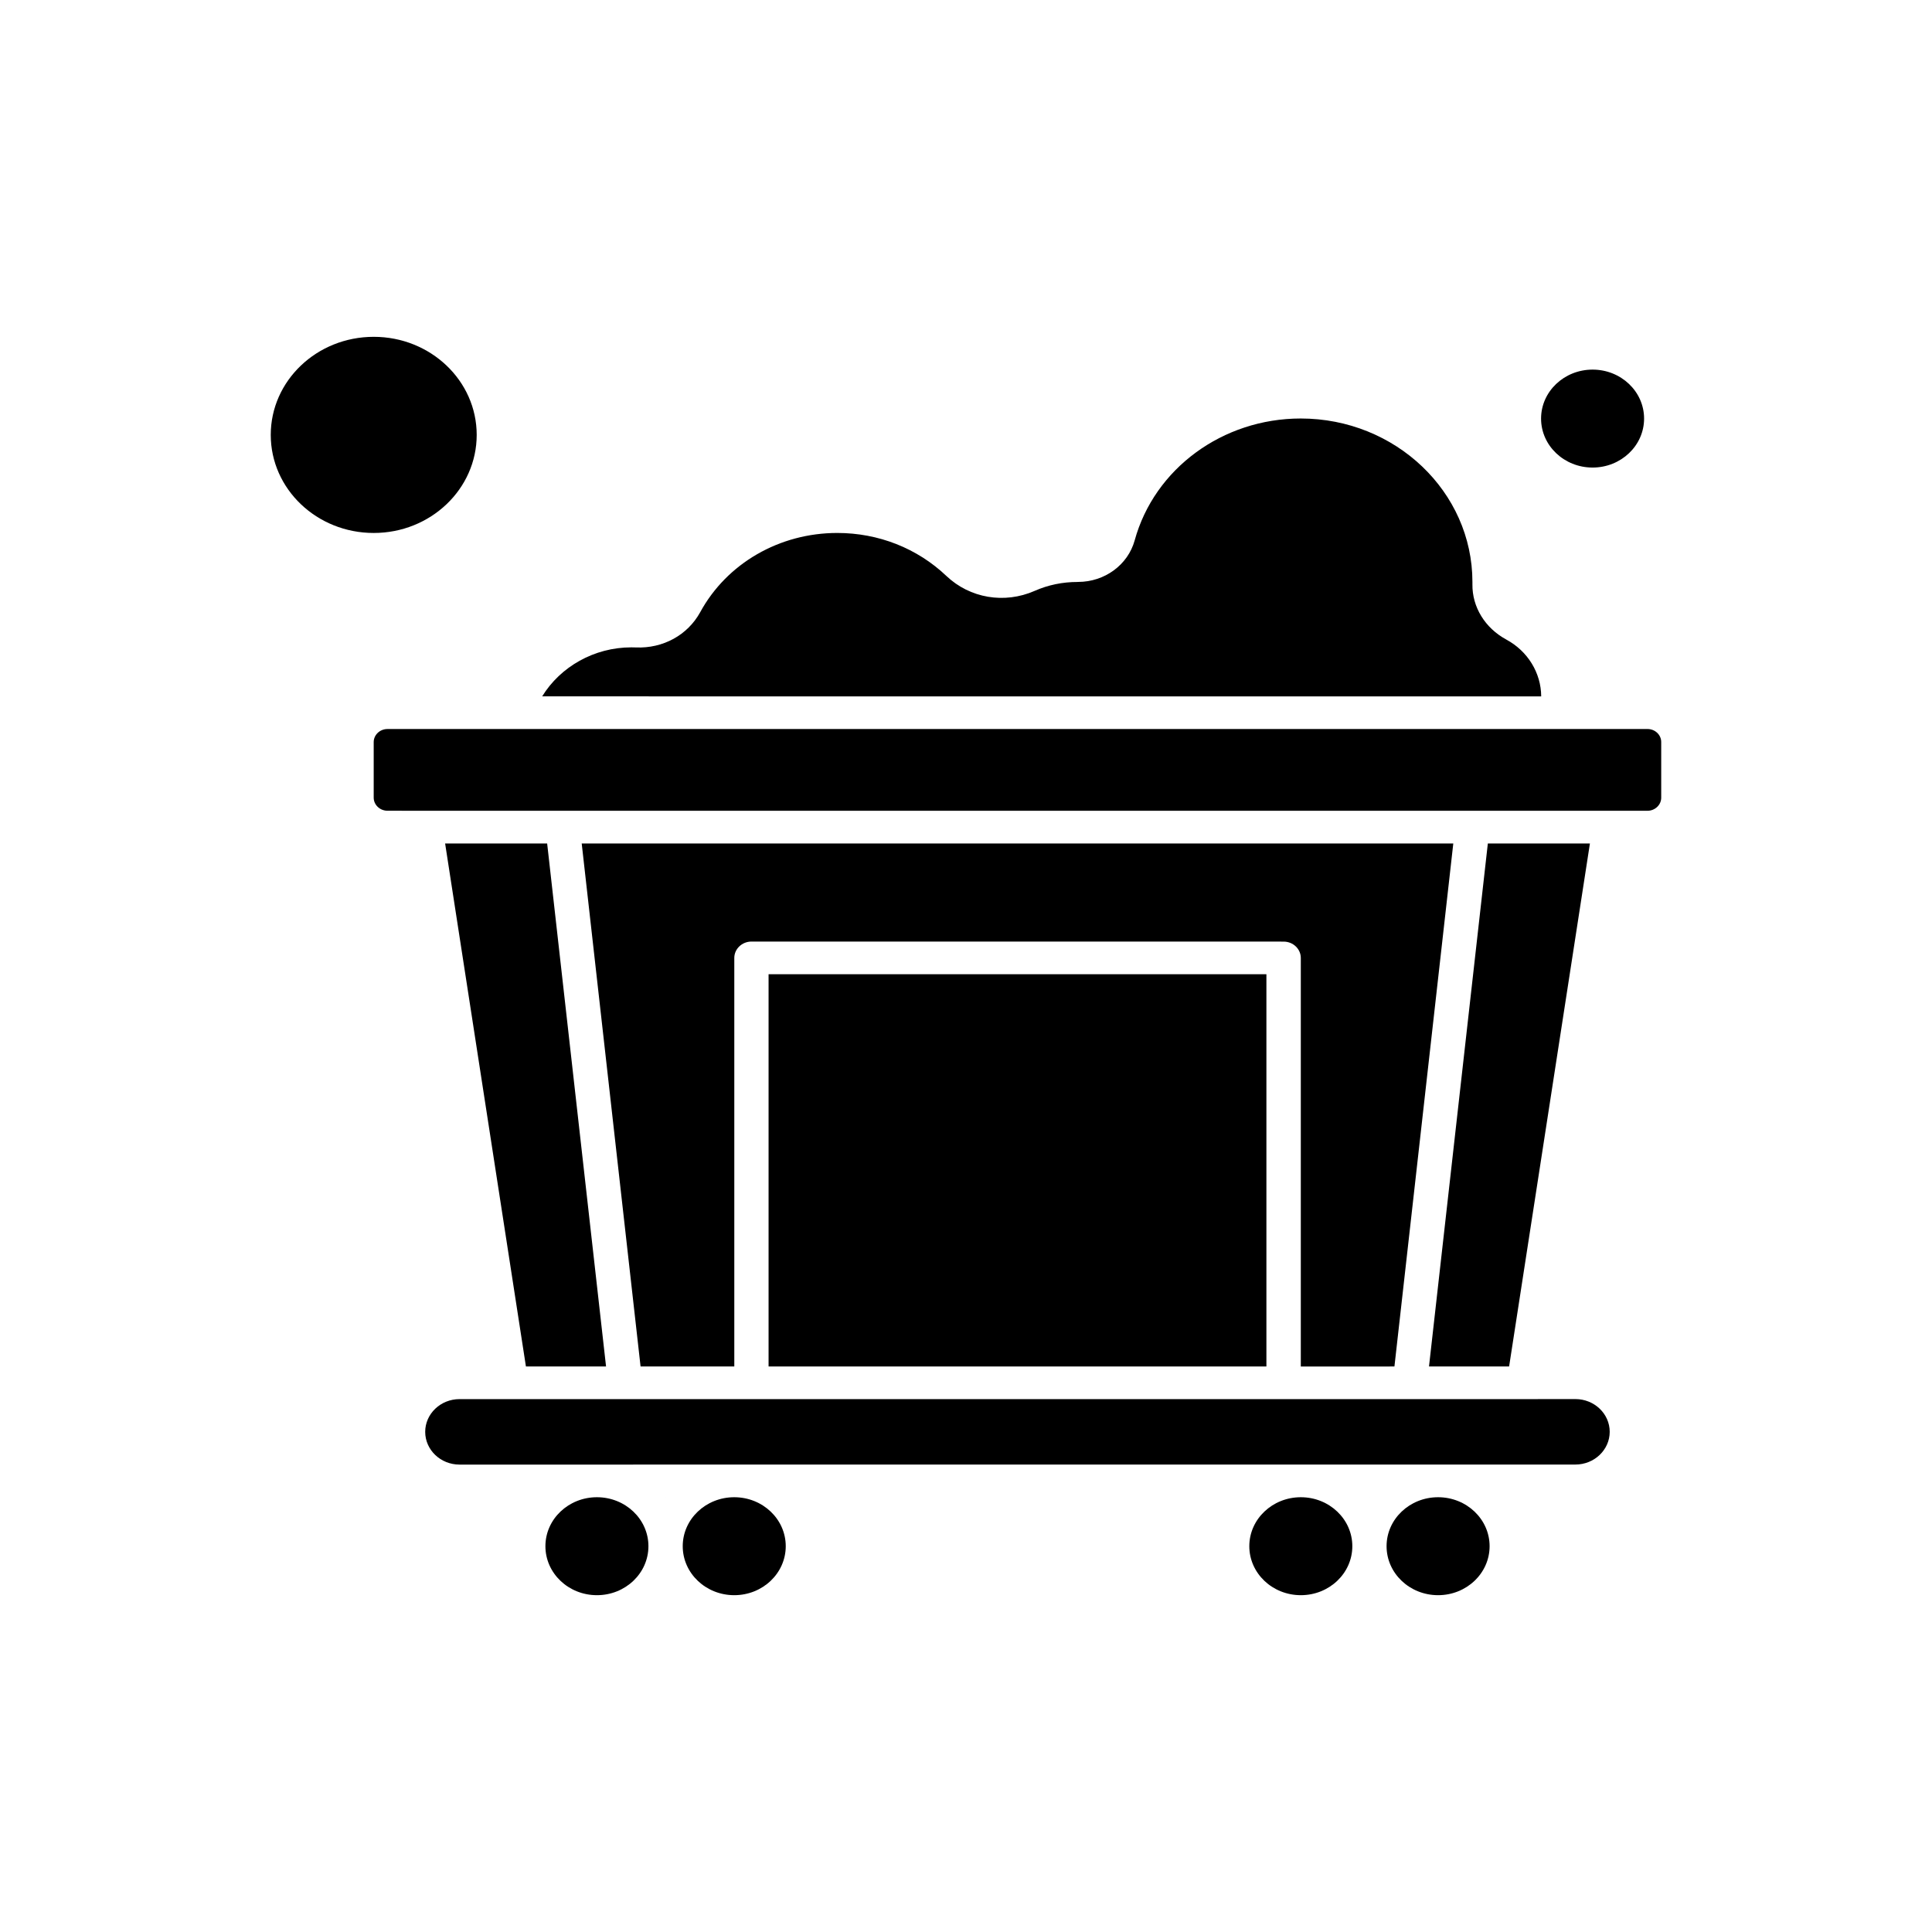
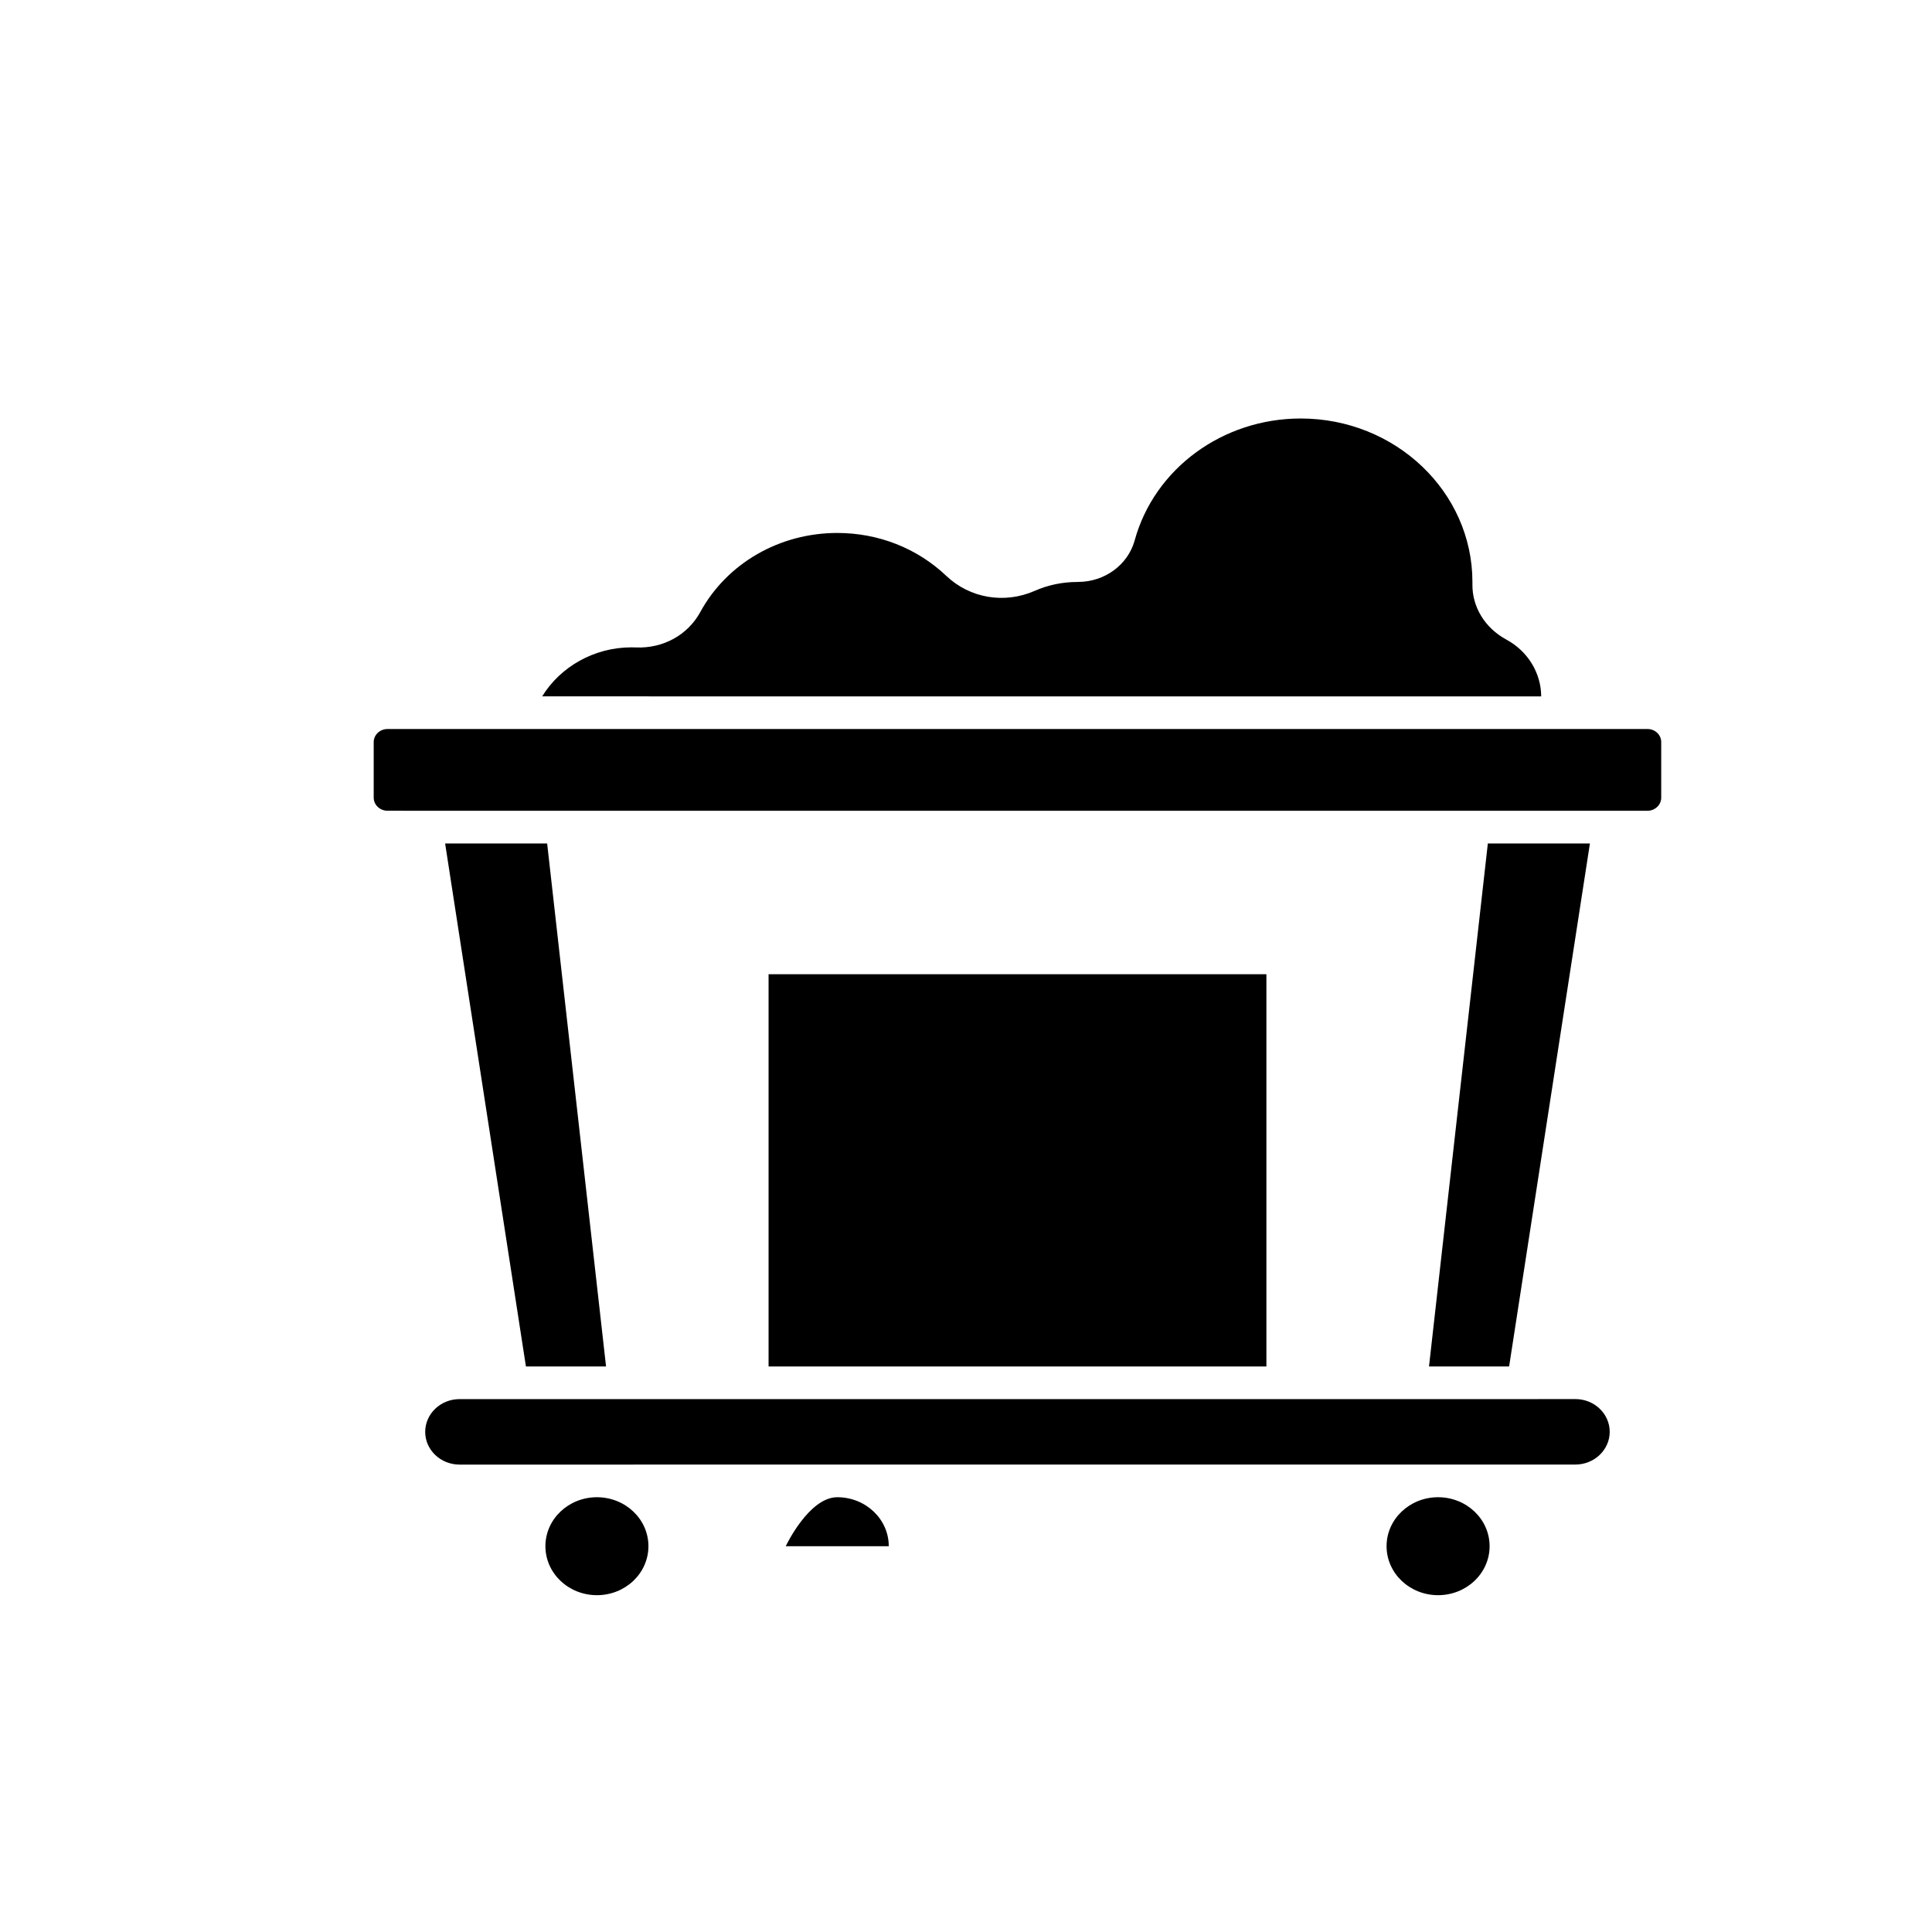
<svg xmlns="http://www.w3.org/2000/svg" fill="#000000" width="800px" height="800px" version="1.1" viewBox="144 144 512 512">
  <g fill-rule="evenodd">
    <path d="m320.39 540.8 0.023-0.023h-0.047z" />
-     <path d="m513.54 506.13 15.598-138.6h-230.98l15.598 138.6h24.84v-108.27c0-2.391 2.051-4.336 4.555-4.336l141.02 0.012c2.516 0 4.555 1.945 4.555 4.34v108.27l24.809-0.012z" />
    <path d="m304.61 506.13-15.609-138.6h-27.039l21.414 138.6z" />
    <path d="m347.68 402.18h131.93v103.95h-131.93z" />
-     <path d="m579.7 254.93c0 7.168-6.109 12.977-13.648 12.977-7.539 0-13.652-5.809-13.652-12.977 0-7.168 6.113-12.98 13.652-12.98 7.539 0 13.648 5.812 13.648 12.98" />
    <path d="m543.18 313.48c-5.637-3.039-9.051-8.629-8.973-14.629v-0.625c0-23.887-20.402-43.32-45.504-43.32-20.688 0-38.777 13.285-44.004 32.309-1.789 6.477-7.945 11-14.996 11h-0.059l-0.078 0.012c-3.973 0-7.797 0.785-11.387 2.367-8.004 3.508-17.156 1.945-23.363-3.949-7.742-7.356-18.012-11.406-28.93-11.406-15.312 0-29.258 8.039-36.328 21.004-3.324 6.059-9.848 9.645-17.055 9.336-0.41-0.023-0.785-0.023-1.195-0.023-9.824 0-18.797 5.125-23.625 12.988l264.75 0.012c-0.023-6.227-3.574-12.023-9.266-15.074z" />
-     <path d="m270.33 259.25c0 14.355-12.219 25.992-27.289 25.992-15.07 0-27.289-11.637-27.289-25.992 0-14.352 12.219-25.988 27.289-25.988 15.07 0 27.289 11.637 27.289 25.988" />
    <path d="m315.84 553.76c0 7.168-6.109 12.98-13.648 12.98-7.539 0-13.652-5.812-13.652-12.98s6.113-12.98 13.652-12.98c7.539 0 13.648 5.812 13.648 12.98" />
    <path d="m522.7 506.13h21.23l21.414-138.6h-27.051z" />
    <path d="m517.63 514.78h-251.85c-5.019 0-9.098 3.894-9.098 8.676s4.074 8.676 9.098 8.676l295.71-0.012c5.019 0 9.098-3.894 9.098-8.676s-4.074-8.676-9.098-8.676l-13.652 0.012h-30.215z" />
-     <path d="m352.23 553.76c0 7.168-6.109 12.98-13.648 12.98-7.539 0-13.652-5.812-13.652-12.98s6.113-12.98 13.652-12.98c7.539 0 13.648 5.812 13.648 12.98" />
+     <path d="m352.23 553.76s6.113-12.98 13.652-12.98c7.539 0 13.648 5.812 13.648 12.98" />
    <path d="m580.62 337.2h-24.09-0.047-275.71-0.023-0.023-34.051c-2.004 0-3.641 1.559-3.641 3.461v14.73c0 1.902 1.641 3.461 3.641 3.461l10.008 0.012h323.91c2.004 0 3.644-1.559 3.644-3.461v-14.734c0.023-1.902-1.617-3.473-3.621-3.473z" />
-     <path d="m502.38 553.76c0 7.168-6.109 12.98-13.648 12.98-7.539 0-13.652-5.812-13.652-12.98s6.113-12.98 13.652-12.98c7.539 0 13.648 5.812 13.648 12.98" />
    <path d="m538.76 553.76c0 7.168-6.113 12.98-13.652 12.98s-13.652-5.812-13.652-12.98 6.113-12.98 13.652-12.98 13.652 5.812 13.652 12.98" />
    <path d="m506.92 540.8 0.023-0.023h-0.047z" />
  </g>
</svg>